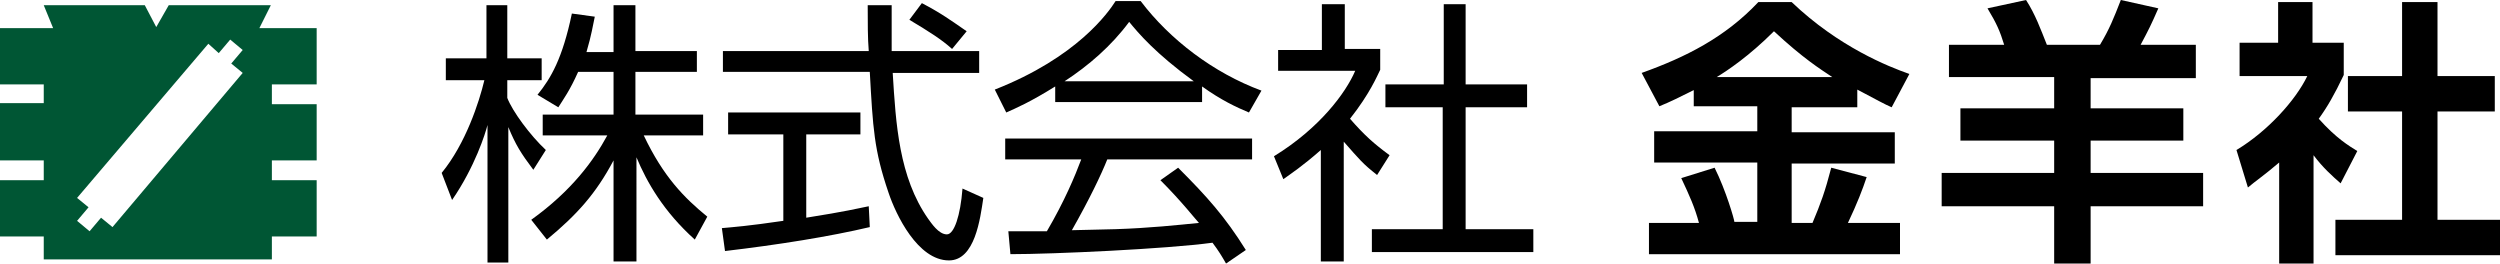
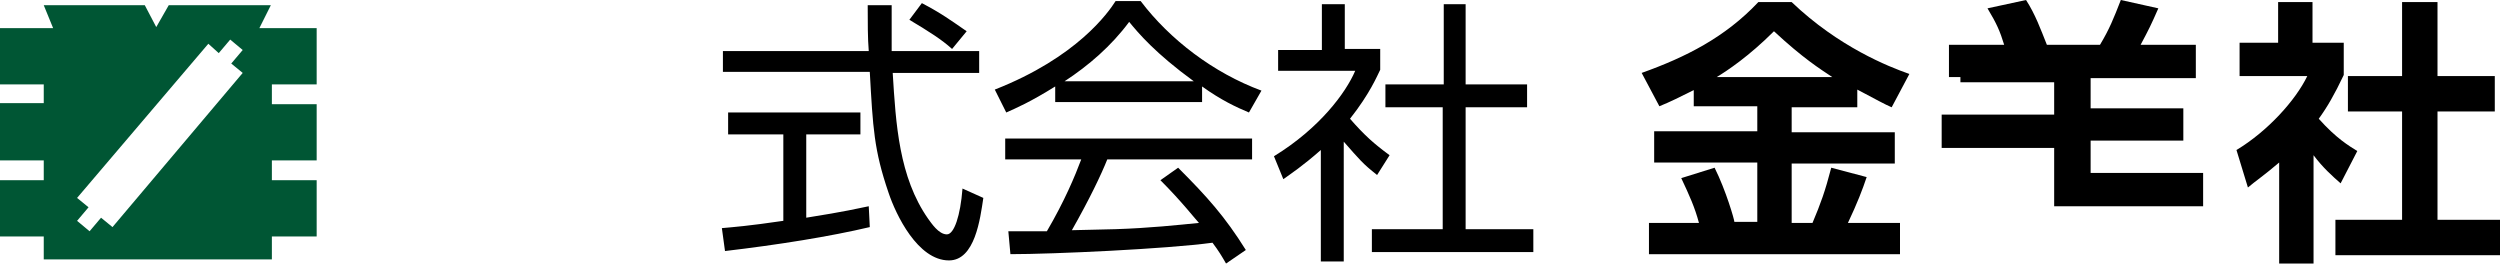
<svg xmlns="http://www.w3.org/2000/svg" version="1.1" id="レイヤー_1" x="0px" y="0px" viewBox="0 0 240 25.3" style="enable-background:new 0 0 240 25.3;" xml:space="preserve">
  <style type="text/css">
	.st0{fill:#005634;}
</style>
  <g>
    <g>
      <g>
        <g>
-           <path d="M51.2,16.3c-1.2-1.6-1.7-2.4-2.4-4.1v13h-2V12c-0.2,0.8-1.2,4-3.4,7.2l-1-2.6c2.3-2.8,3.6-6.8,4.1-8.9h-3.7V5.6h3.9V0.5      h2v5.1h3.3v2.1h-3.3v1.7c0.5,1.3,2.2,3.6,3.7,5L51.2,16.3z M61,25.1h-2.1v-9.7c-1.7,3.2-3.5,5.2-6.4,7.6L51,21.1      c3.9-2.8,6-5.7,7.3-8.1h-6.2v-2h6.8V6.9h-3.4c-0.8,1.8-1.4,2.6-1.9,3.4l-2-1.2c1.3-1.6,2.4-3.5,3.3-7.8l2.2,0.3      c-0.2,0.9-0.3,1.7-0.8,3.4h2.6V0.5H61v4.4h5.9v2H61V11h6.5v2h-5.7c1.9,4,3.9,6,6.1,7.8l-1.2,2.2c-3-2.7-4.6-5.5-5.6-7.9V25.1z" />
          <path d="M83.5,21.8c-3.8,0.9-8.8,1.7-13.9,2.3l-0.3-2.2c1.1-0.1,2.5-0.2,5.9-0.7v-8.3h-5.3v-2.1h12.7v2.1h-5.2v8      c3.8-0.6,5-0.9,6-1.1L83.5,21.8z M85.6,0.5c0,0.9,0,2,0,4.4h8.4v2.1h-8.3C86,11.9,86.3,17,89.1,21c0.3,0.4,1,1.5,1.8,1.5      c0.7,0,1.3-1.8,1.5-4.4l2,0.9c-0.3,2-0.8,6-3.3,6c-3,0-5.1-4.4-5.8-6.5c-1.4-4.1-1.5-6.2-1.8-11.6H69.4V4.9h14      c-0.1-1.2-0.1-2.8-0.1-4.4H85.6z M91.4,4.7c-1-0.9-2.1-1.6-4.1-2.8l1.2-1.6c1.9,1,2.7,1.6,4.3,2.7L91.4,4.7z" />
          <path d="M115.4,9.8h-14.1V8.3c-2.4,1.5-3.8,2.1-4.7,2.5l-1.1-2.2c7.9-3.1,10.9-7.4,11.6-8.5h2.4c2.8,3.7,7,6.9,11.6,8.6      l-1.2,2.1c-1.2-0.5-2.7-1.2-4.5-2.5V9.8z M113.1,16.1c2.8,2.8,4.5,4.7,6.5,7.9l-1.9,1.3c-0.4-0.7-0.7-1.2-1.3-2      c-4.4,0.6-15.3,1.1-19.4,1.1l-0.2-2.2h3.7c1.7-2.9,2.7-5.3,3.3-6.9h-7.3v-2h23.7v2h-13.9c-0.6,1.5-1.7,3.8-3.4,6.8      c0.7,0,3.6-0.1,4.2-0.1c3.2-0.1,6-0.4,8-0.6c-0.3-0.3-1.6-2-3.7-4.1L113.1,16.1z M114.6,7.8c-3.7-2.7-5.3-4.6-6.2-5.7      c-1.7,2.3-3.9,4.2-6.2,5.7H114.6z" />
          <path d="M129,25.1h-2.2V14.4c-1.7,1.5-2.9,2.3-3.6,2.8l-0.9-2.2c4.4-2.7,6.9-6.1,7.8-8.2h-7.4v-2h4.2V0.4h2.2v4.3h3.4v2      c-0.3,0.6-1,2.3-2.9,4.7c1.4,1.6,2.3,2.4,3.8,3.5l-1.2,1.9c-1.4-1.1-1.7-1.5-3.2-3.2V25.1z M140.7,0.4v7.7h5.9v2.2h-5.9V22h6.5      v2.2h-15.5V22h6.8V10.3H133V8.1h5.6V0.4H140.7z" />
          <path d="M162.7,8.6c-1.4,0.7-2.4,1.2-3.4,1.6l-1.7-3.2c4.2-1.5,8-3.4,11.2-6.8h3.2c4.5,4.3,9.3,6.2,11.3,6.9l-1.7,3.2      c-0.7-0.3-1.4-0.7-3.3-1.7v1.7H172v2.4h9.9v3H172v5.7h2c0.8-1.9,1.2-3,1.8-5.3l3.4,0.9c-0.4,1.2-0.9,2.5-1.8,4.4h5v3h-24.1v-3      h4.8c-0.4-1.5-0.9-2.6-1.7-4.3l3.2-1c1.1,2.2,1.9,5,1.9,5.2h2.2v-5.7h-9.9v-3h9.9v-2.4h-6.1V8.6z M175.9,7.4      c-1.2-0.8-2.8-1.8-5.6-4.4c-2.4,2.4-4.5,3.8-5.5,4.4H175.9z" />
-           <path d="M194.5,0c0.9,1.4,1.4,2.8,2,4.3h5.1c0.9-1.5,1.3-2.5,2-4.3l3.6,0.8c-0.7,1.6-0.9,2-1.7,3.5h5.3v3.2h-10.1v2.9h8.9v3.1      h-8.9v3.1h10.8v3.2h-10.8v5.6h-3.5v-5.6h-10.8v-3.2h10.8v-3.1h-9v-3.1h9V7.4h-10.1V4.3h5.3c-0.4-1.3-0.7-2-1.6-3.5L194.5,0z" />
+           <path d="M194.5,0c0.9,1.4,1.4,2.8,2,4.3h5.1c0.9-1.5,1.3-2.5,2-4.3l3.6,0.8c-0.7,1.6-0.9,2-1.7,3.5h5.3v3.2h-10.1v2.9h8.9v3.1      h-8.9v3.1h10.8v3.2h-10.8h-3.5v-5.6h-10.8v-3.2h10.8v-3.1h-9v-3.1h9V7.4h-10.1V4.3h5.3c-0.4-1.3-0.7-2-1.6-3.5L194.5,0z" />
          <path d="M222.1,25.3h-3.3v-9.7c-1.4,1.2-2.3,1.8-3,2.4l-1.1-3.6c3-1.8,5.7-4.8,6.8-7.1H215V4.1h3.7V0.2h3.3v3.9h3v3.1      c-0.9,1.9-1.6,3.1-2.4,4.2c1.7,1.9,2.9,2.6,3.7,3.1l-1.6,3.1c-0.8-0.7-1.7-1.5-2.6-2.7V25.3z M230.6,0.2h3.4v7.1h5.5v3.4H234      v10.4h6v3.4h-15.8v-3.4h6.4V10.7h-5.2V7.3h5.2V0.2z" />
        </g>
        <path class="st0" d="M24.9,2.7h5.5v5.4h-4.3v1.9h4.3v5.4h-4.3v1.9h4.3v5.4h-4.3v2.2H4.2v-2.2H0v-5.4h4.2v-1.9H0V9.9h4.2V8.1H0     V2.7h5.1L4.2,0.5h9.7l1.1,2.1l1.2-2.1h9.8L24.9,2.7z M22.2,6.1l1.1-1.3l-1.2-1L21,5.1L20,4.2L7.4,19l1.1,0.9l-1.1,1.3l1.2,1     l1.1-1.3l1.1,0.9L23.3,7L22.2,6.1z" />
      </g>
    </g>
  </g>
</svg>